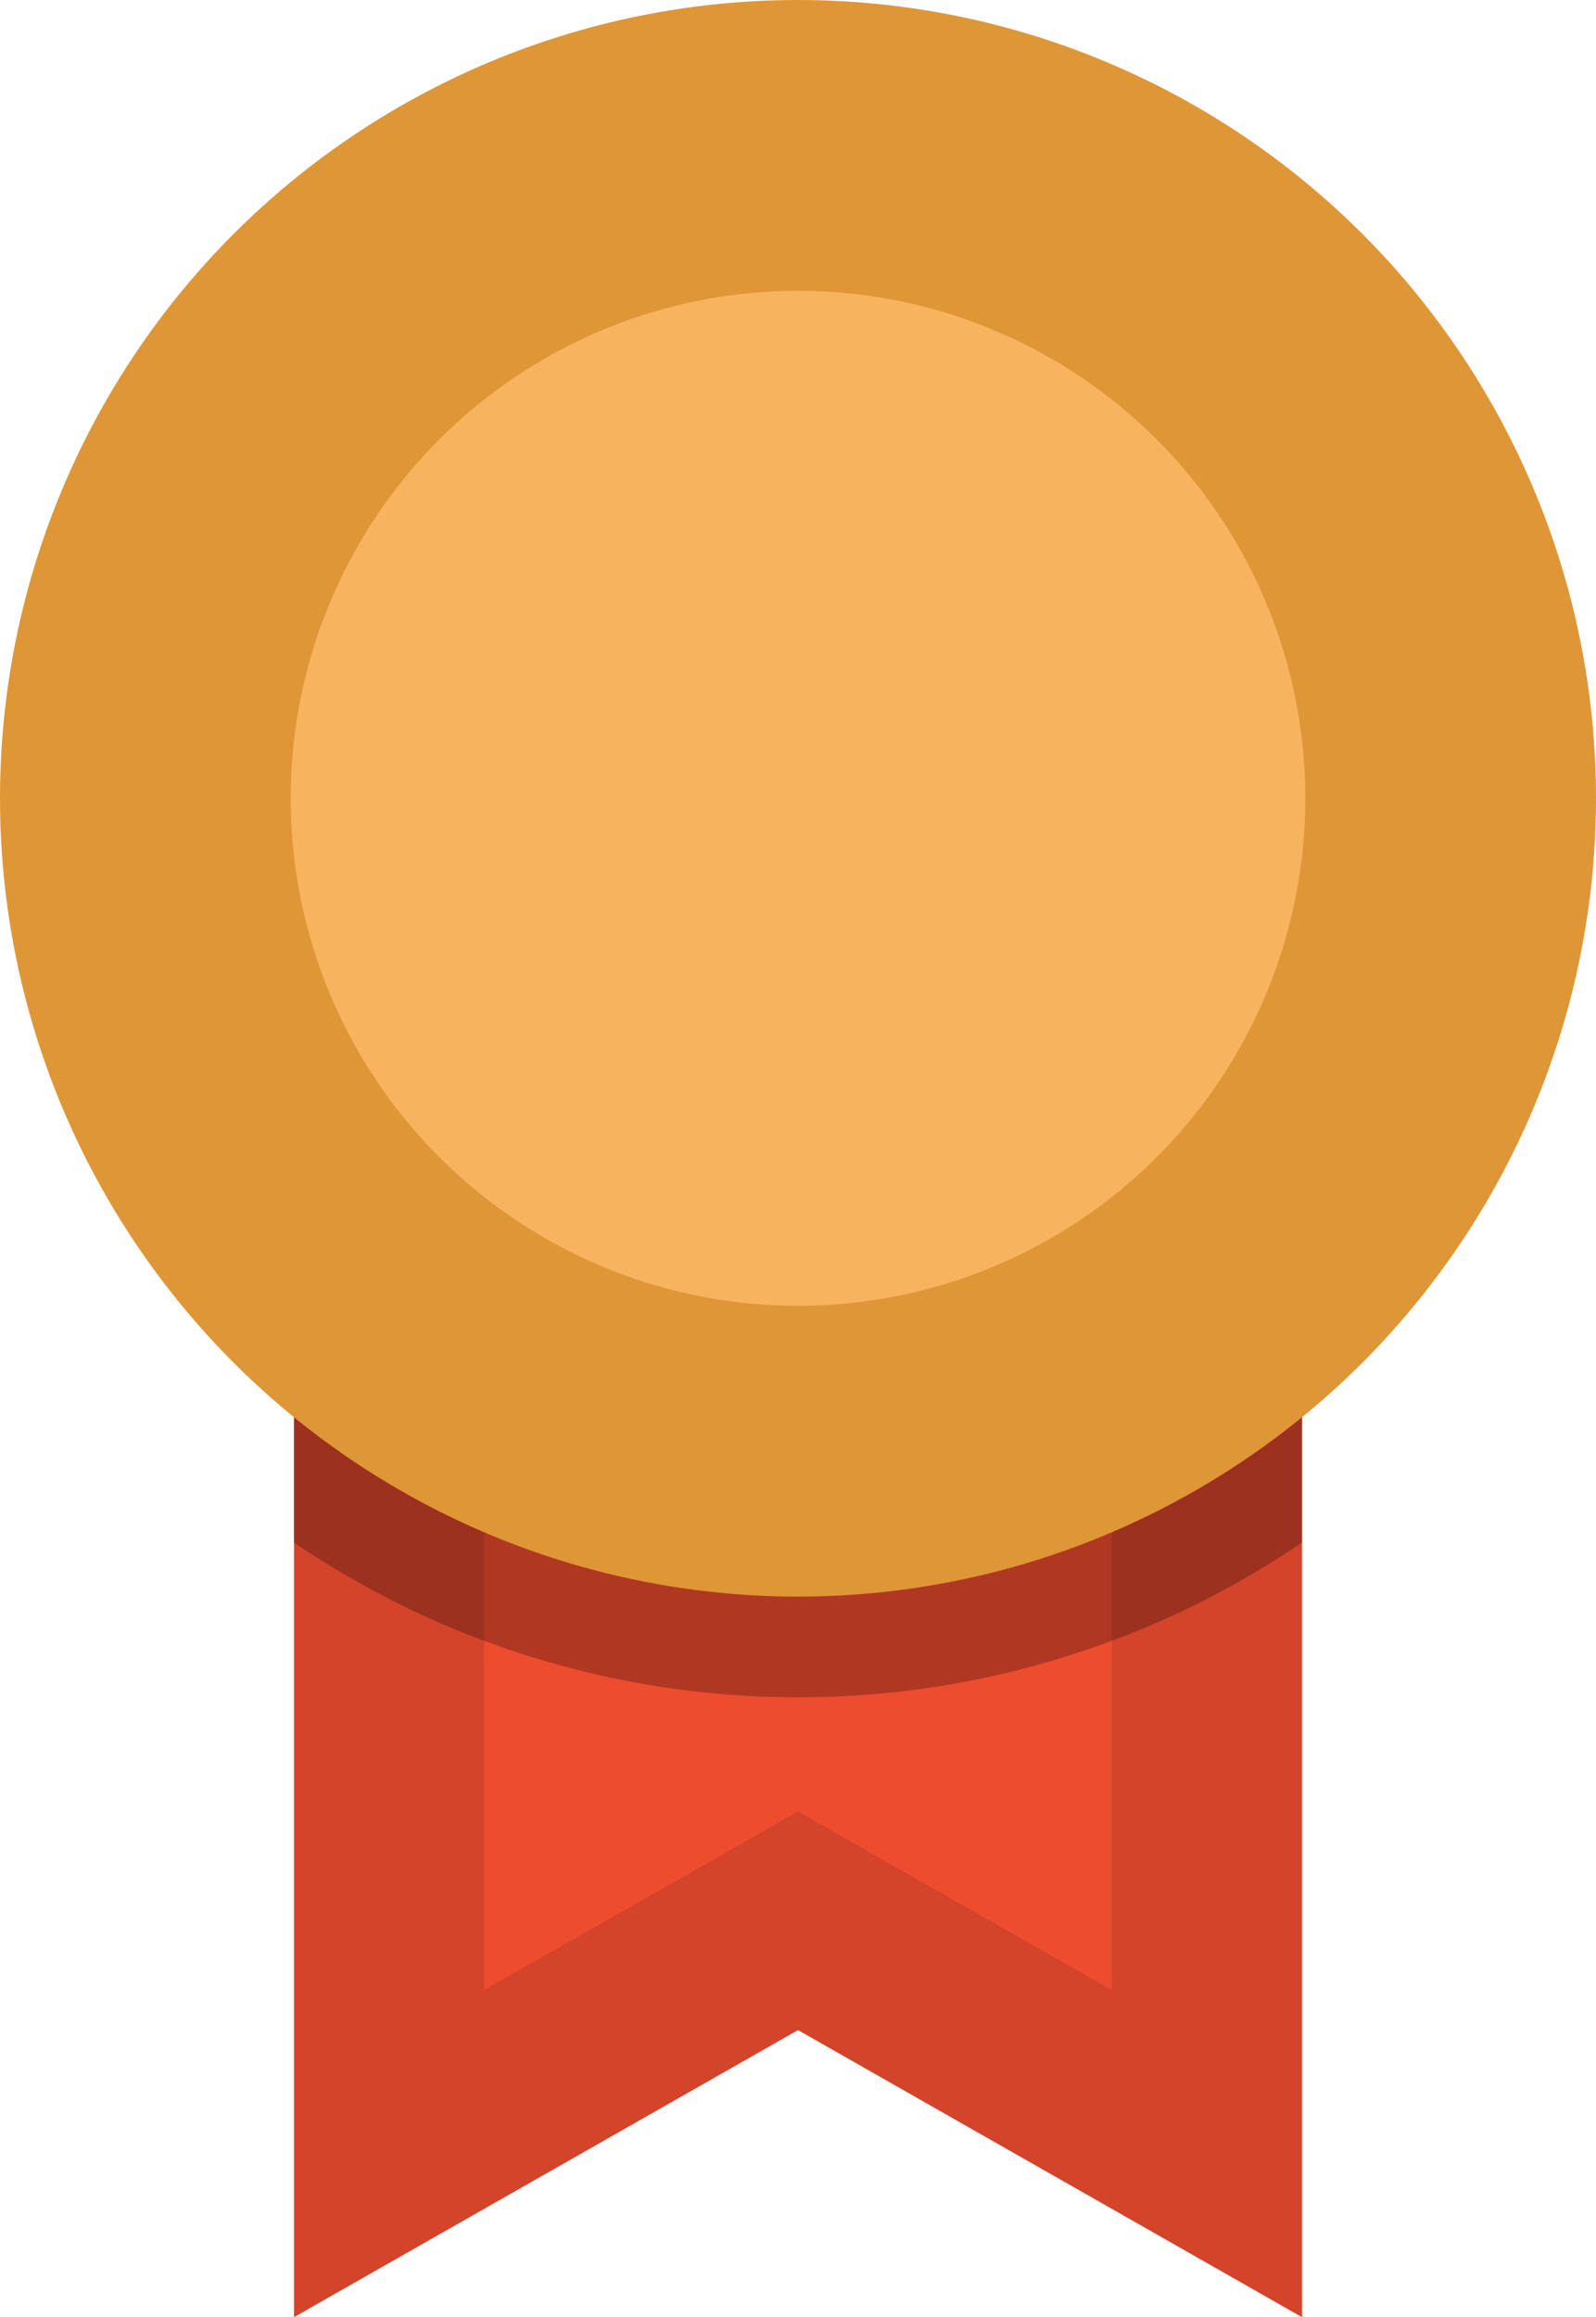
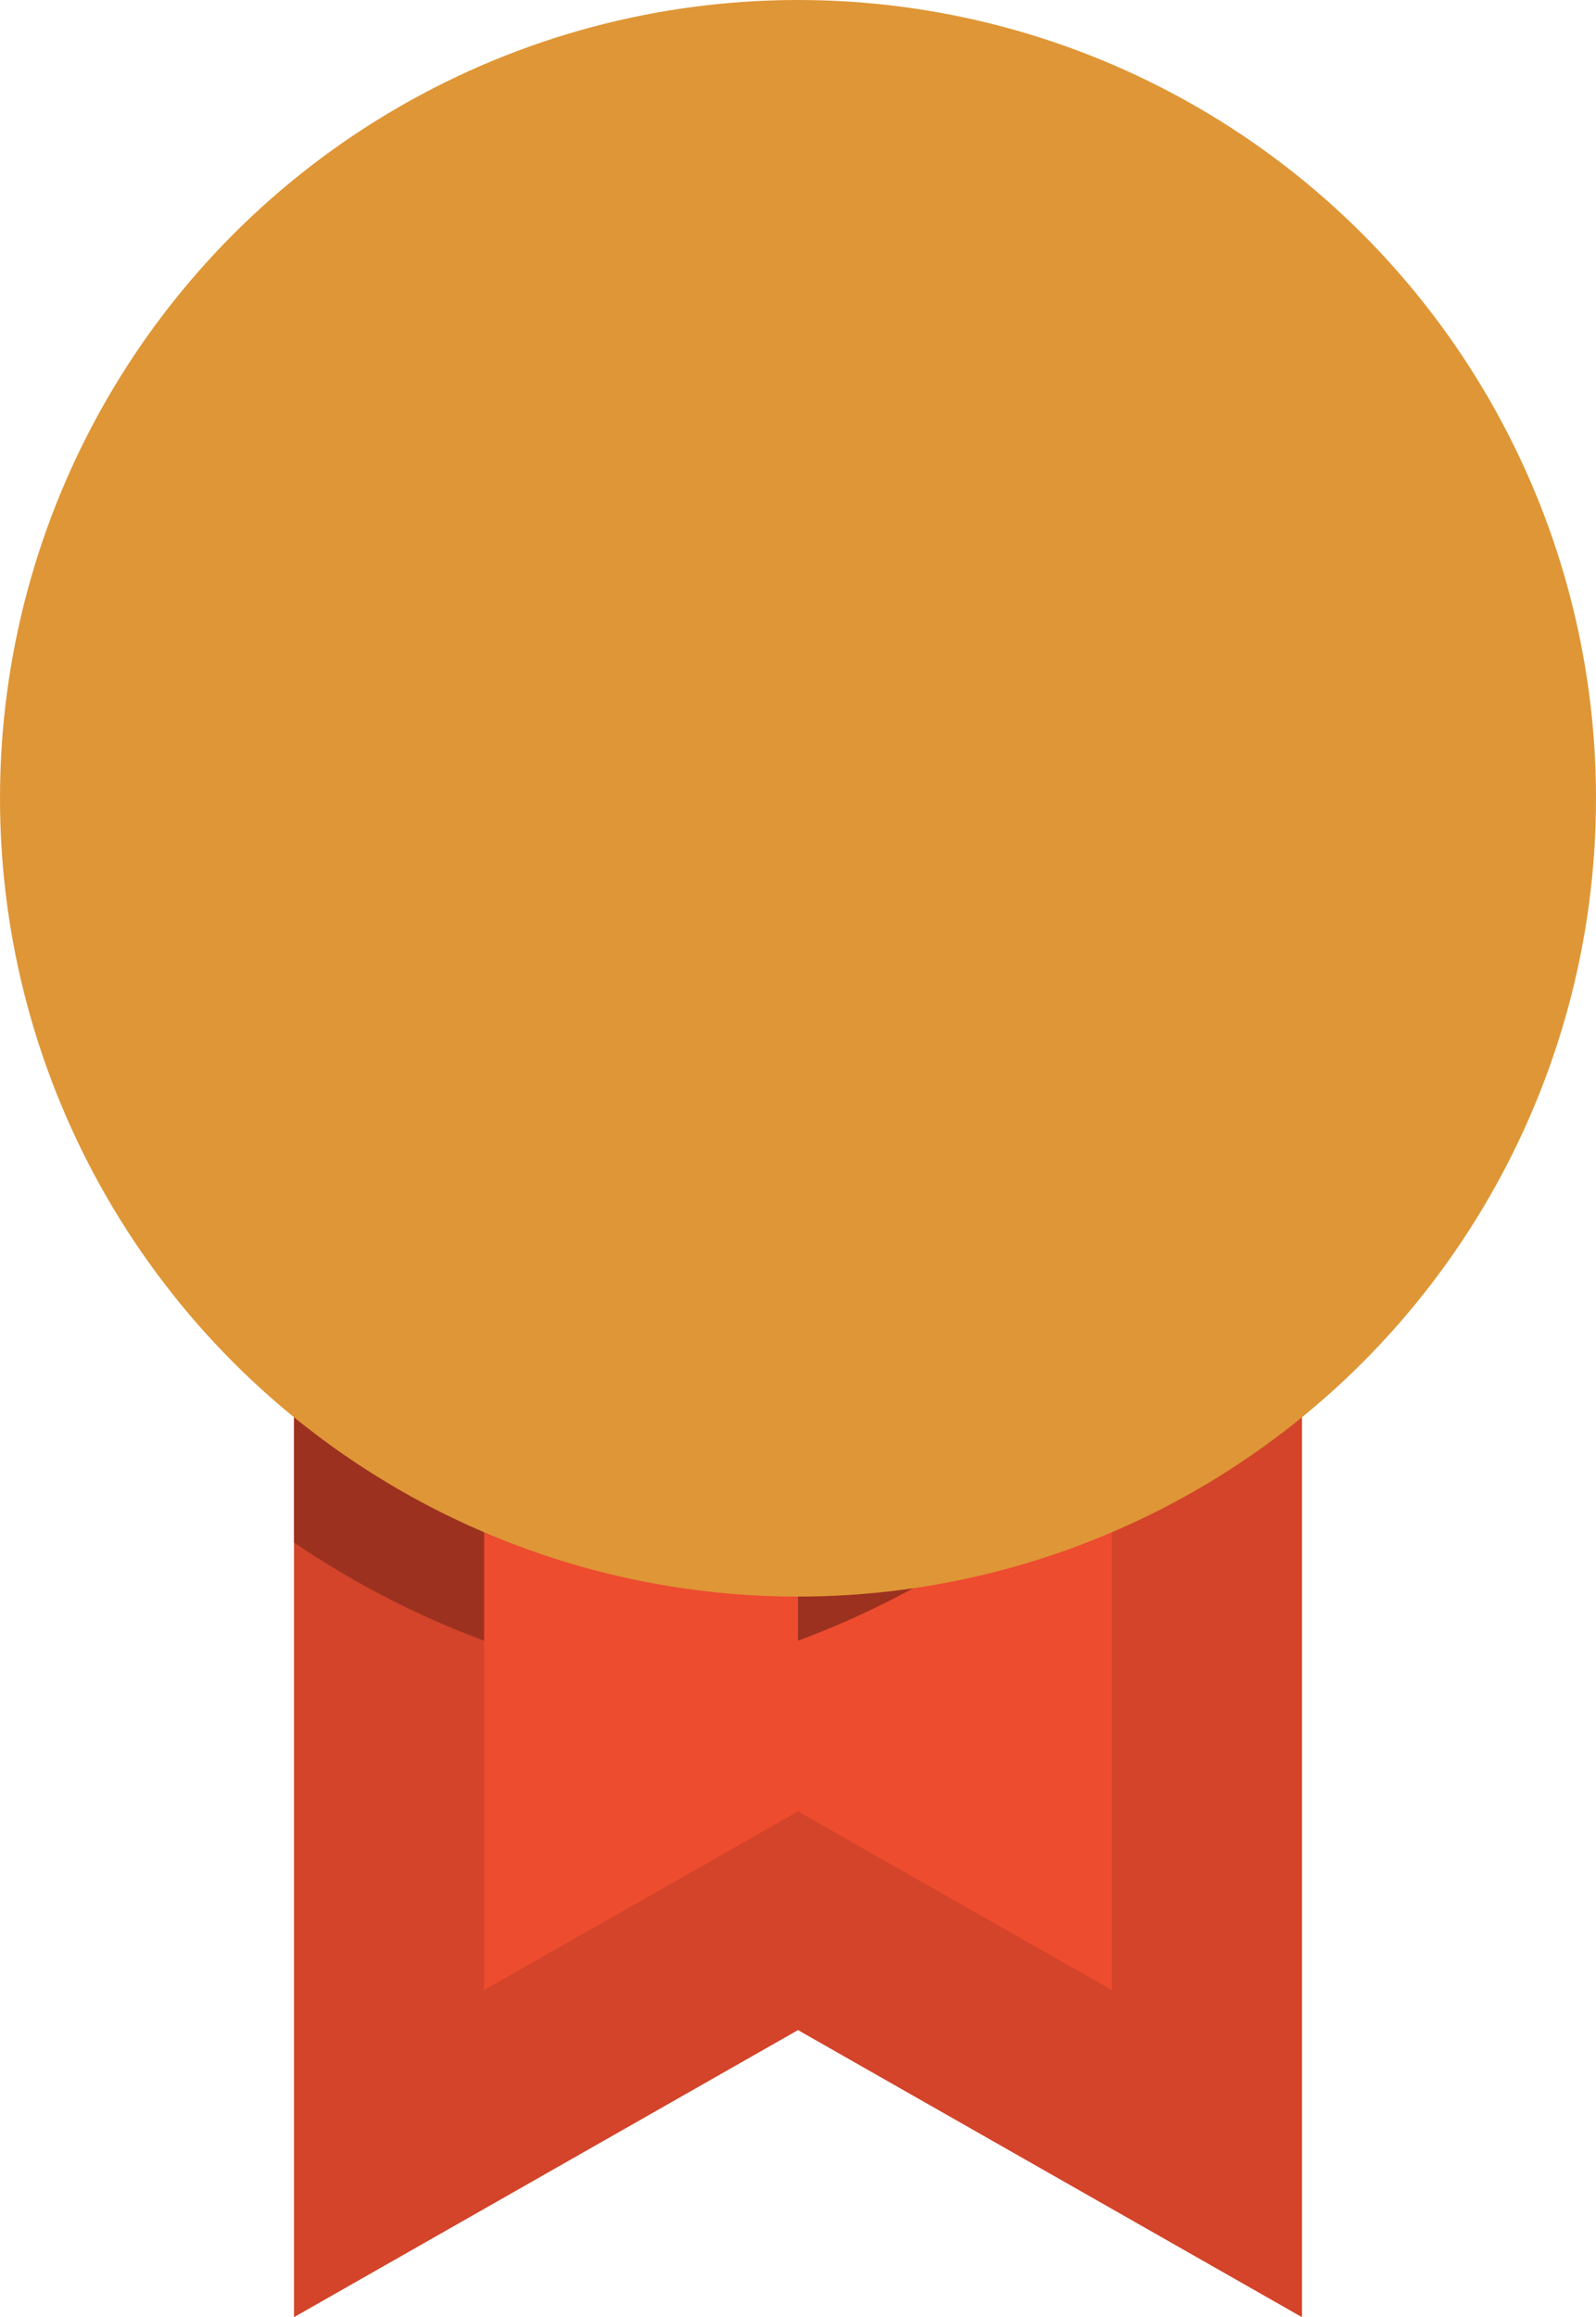
<svg xmlns="http://www.w3.org/2000/svg" id="Layer_1" x="0px" y="0px" viewBox="0 0 42 60.95" style="enable-background:new 0 0 42 60.95;" xml:space="preserve">
  <style type="text/css"> .st0{fill:#27426E;} .st1{fill:#1F3457;} .st2{fill:#2D4A7A;} .st3{fill:#AE7625;} .st4{fill:#DF9636;} .st5{fill:#F8B35E;} .st6{fill:#D3442A;} .st7{fill:#ED4C2F;} .st8{fill:#B03823;} .st9{fill:#9C311F;} </style>
  <g>
    <polygon class="st6" points="21,37.49 7.74,32.22 7.74,60.95 21,53.4 34.26,60.95 34.26,32.22 " />
    <g>
      <polygon class="st7" points="21,50.53 10.24,56.65 10.24,34.72 31.76,34.72 31.76,56.65 " />
      <path class="st6" d="M29.26,37.22v15.13l-5.79-3.29L21,47.65l-2.47,1.41l-5.79,3.29V37.22H21H29.26 M34.26,32.22H21H7.74v28.73 L21,53.4l13.26,7.55V32.22L34.26,32.22z" />
    </g>
-     <path class="st8" d="M10.24,42.06c3.23,1.65,6.88,2.59,10.76,2.59c3.88,0,7.53-0.94,10.76-2.59v-7.34H10.24V42.06z" />
-     <path class="st9" d="M7.74,32.22v8.36c1.55,1.05,3.22,1.92,5,2.58v-5.94H21h8.26v5.94c1.78-0.66,3.45-1.53,5-2.58v-8.36H21H7.74z" />
+     <path class="st9" d="M7.74,32.22v8.36c1.55,1.05,3.22,1.92,5,2.58v-5.94H21v5.94c1.78-0.66,3.45-1.53,5-2.58v-8.36H21H7.74z" />
    <circle class="st4" cx="21" cy="21" r="21" />
-     <circle class="st5" cx="21" cy="21" r="13.35" />
  </g>
</svg>